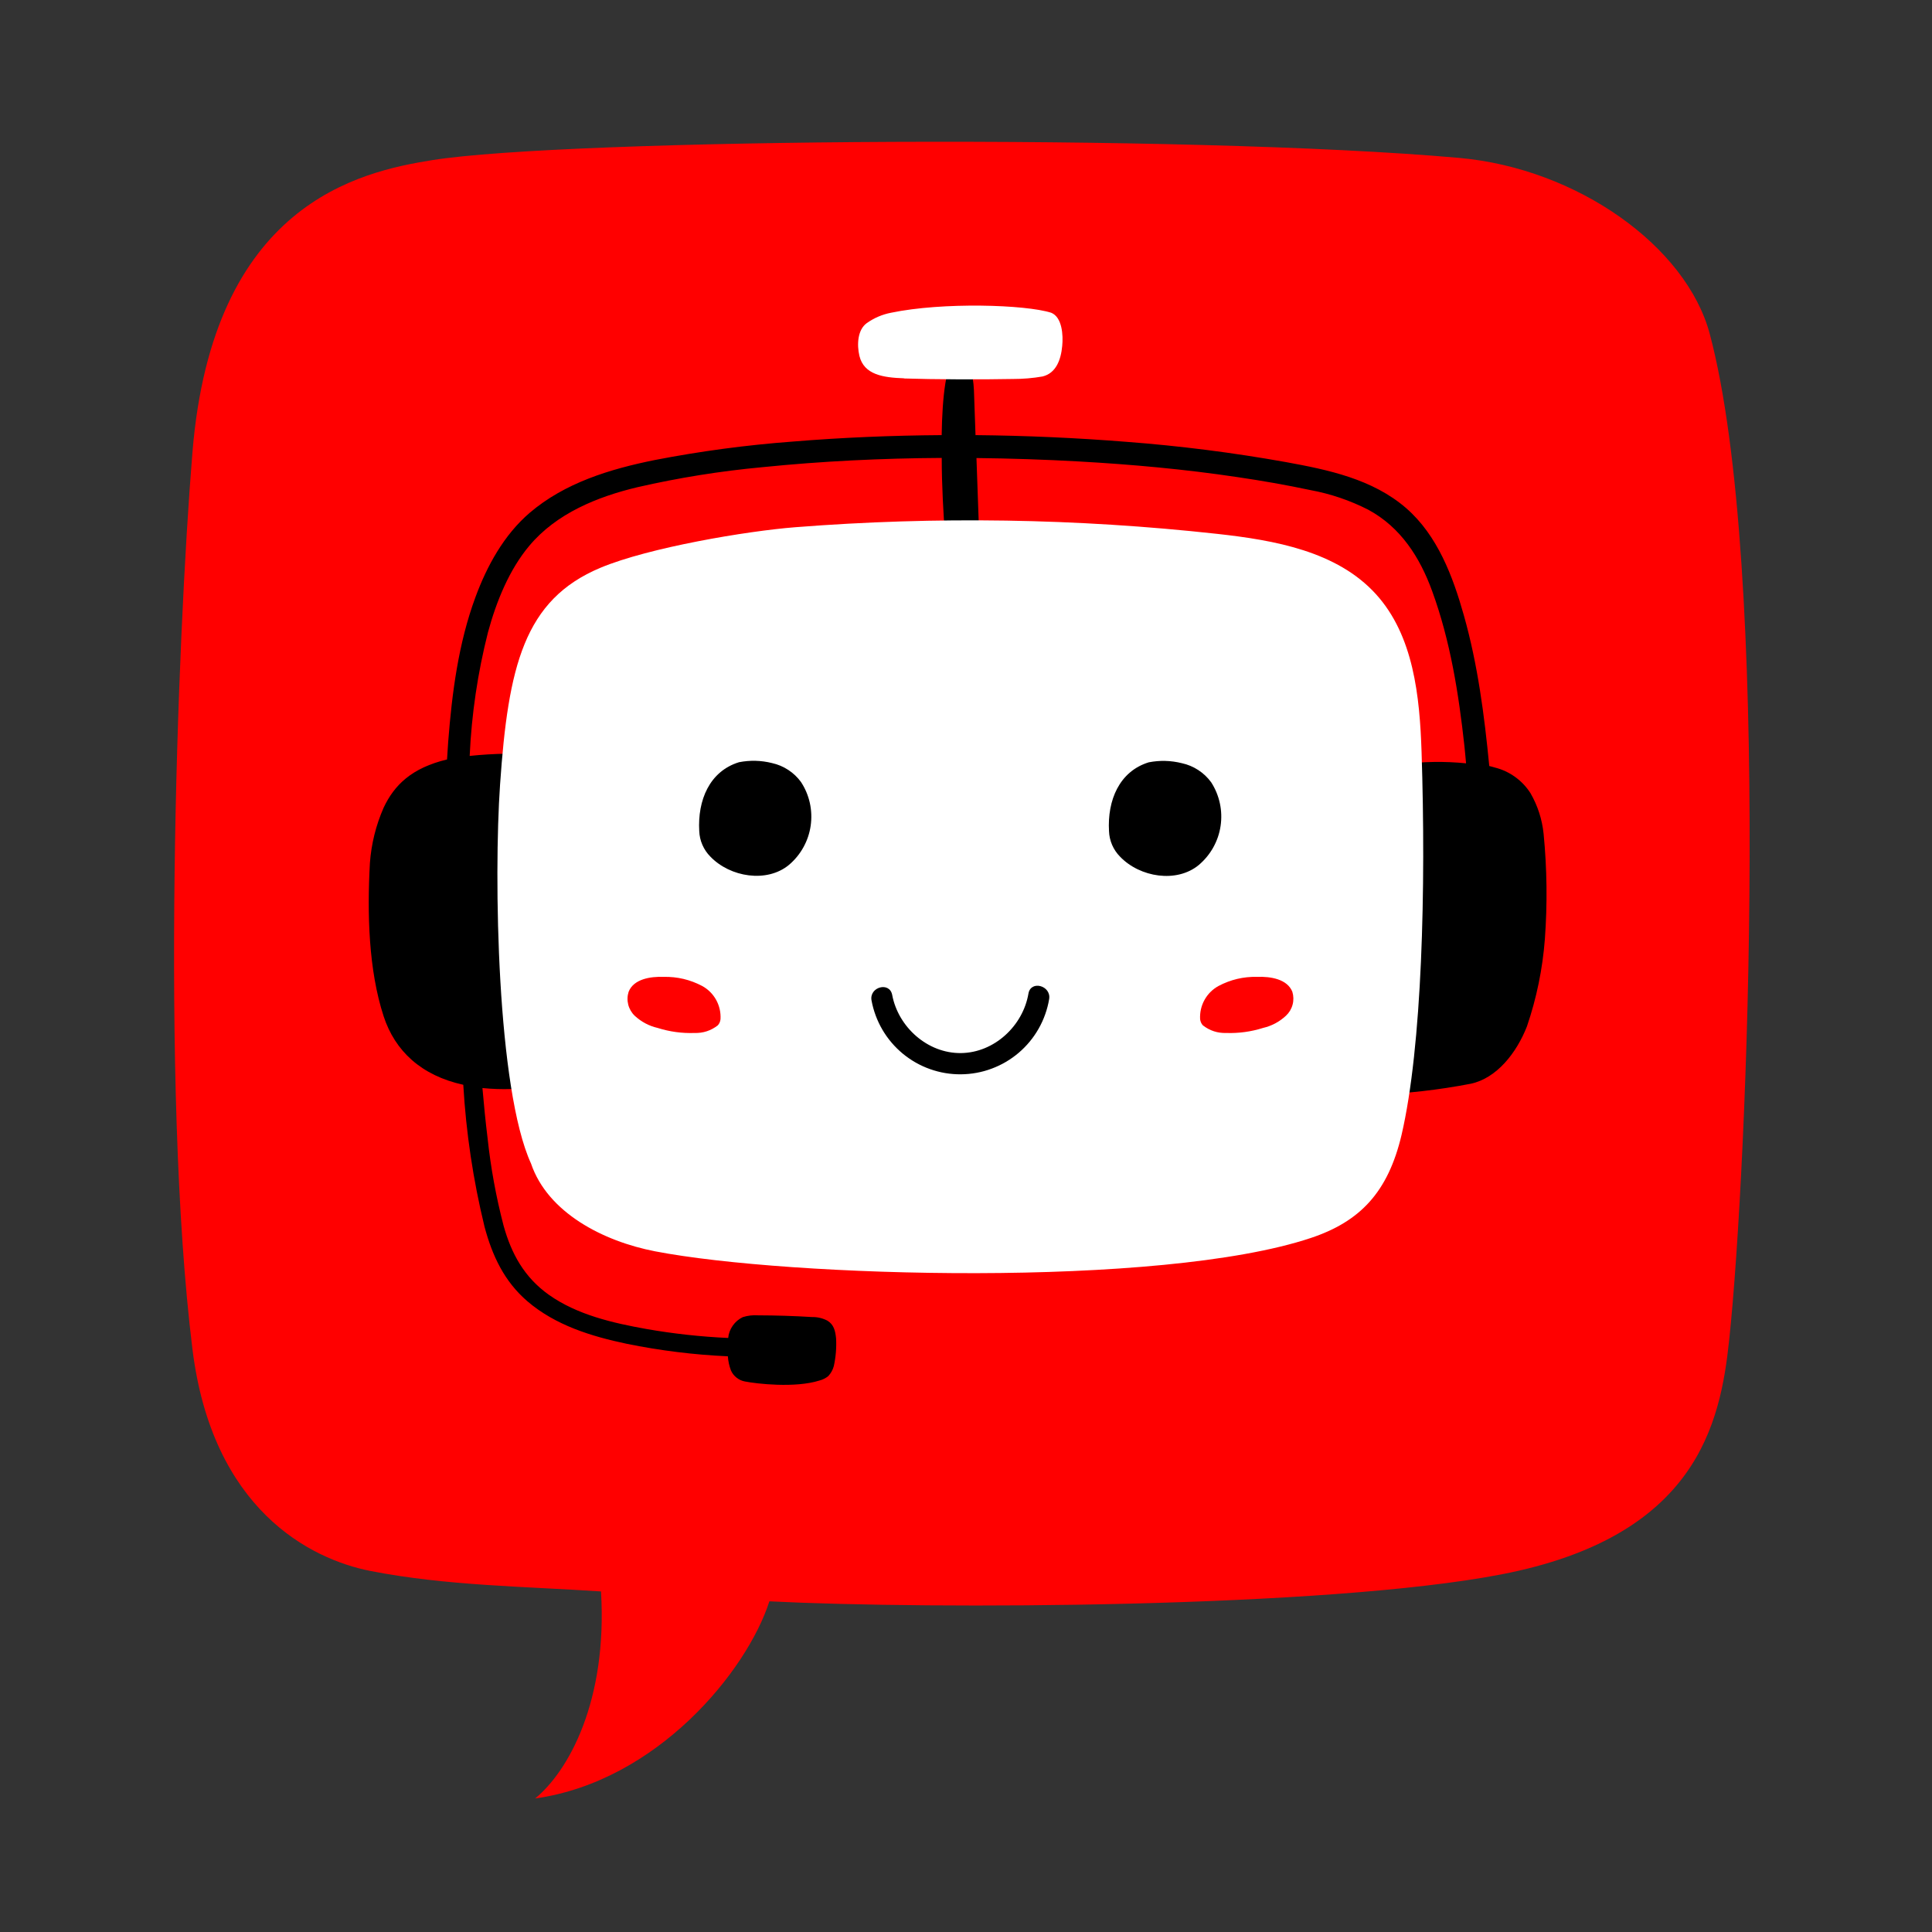
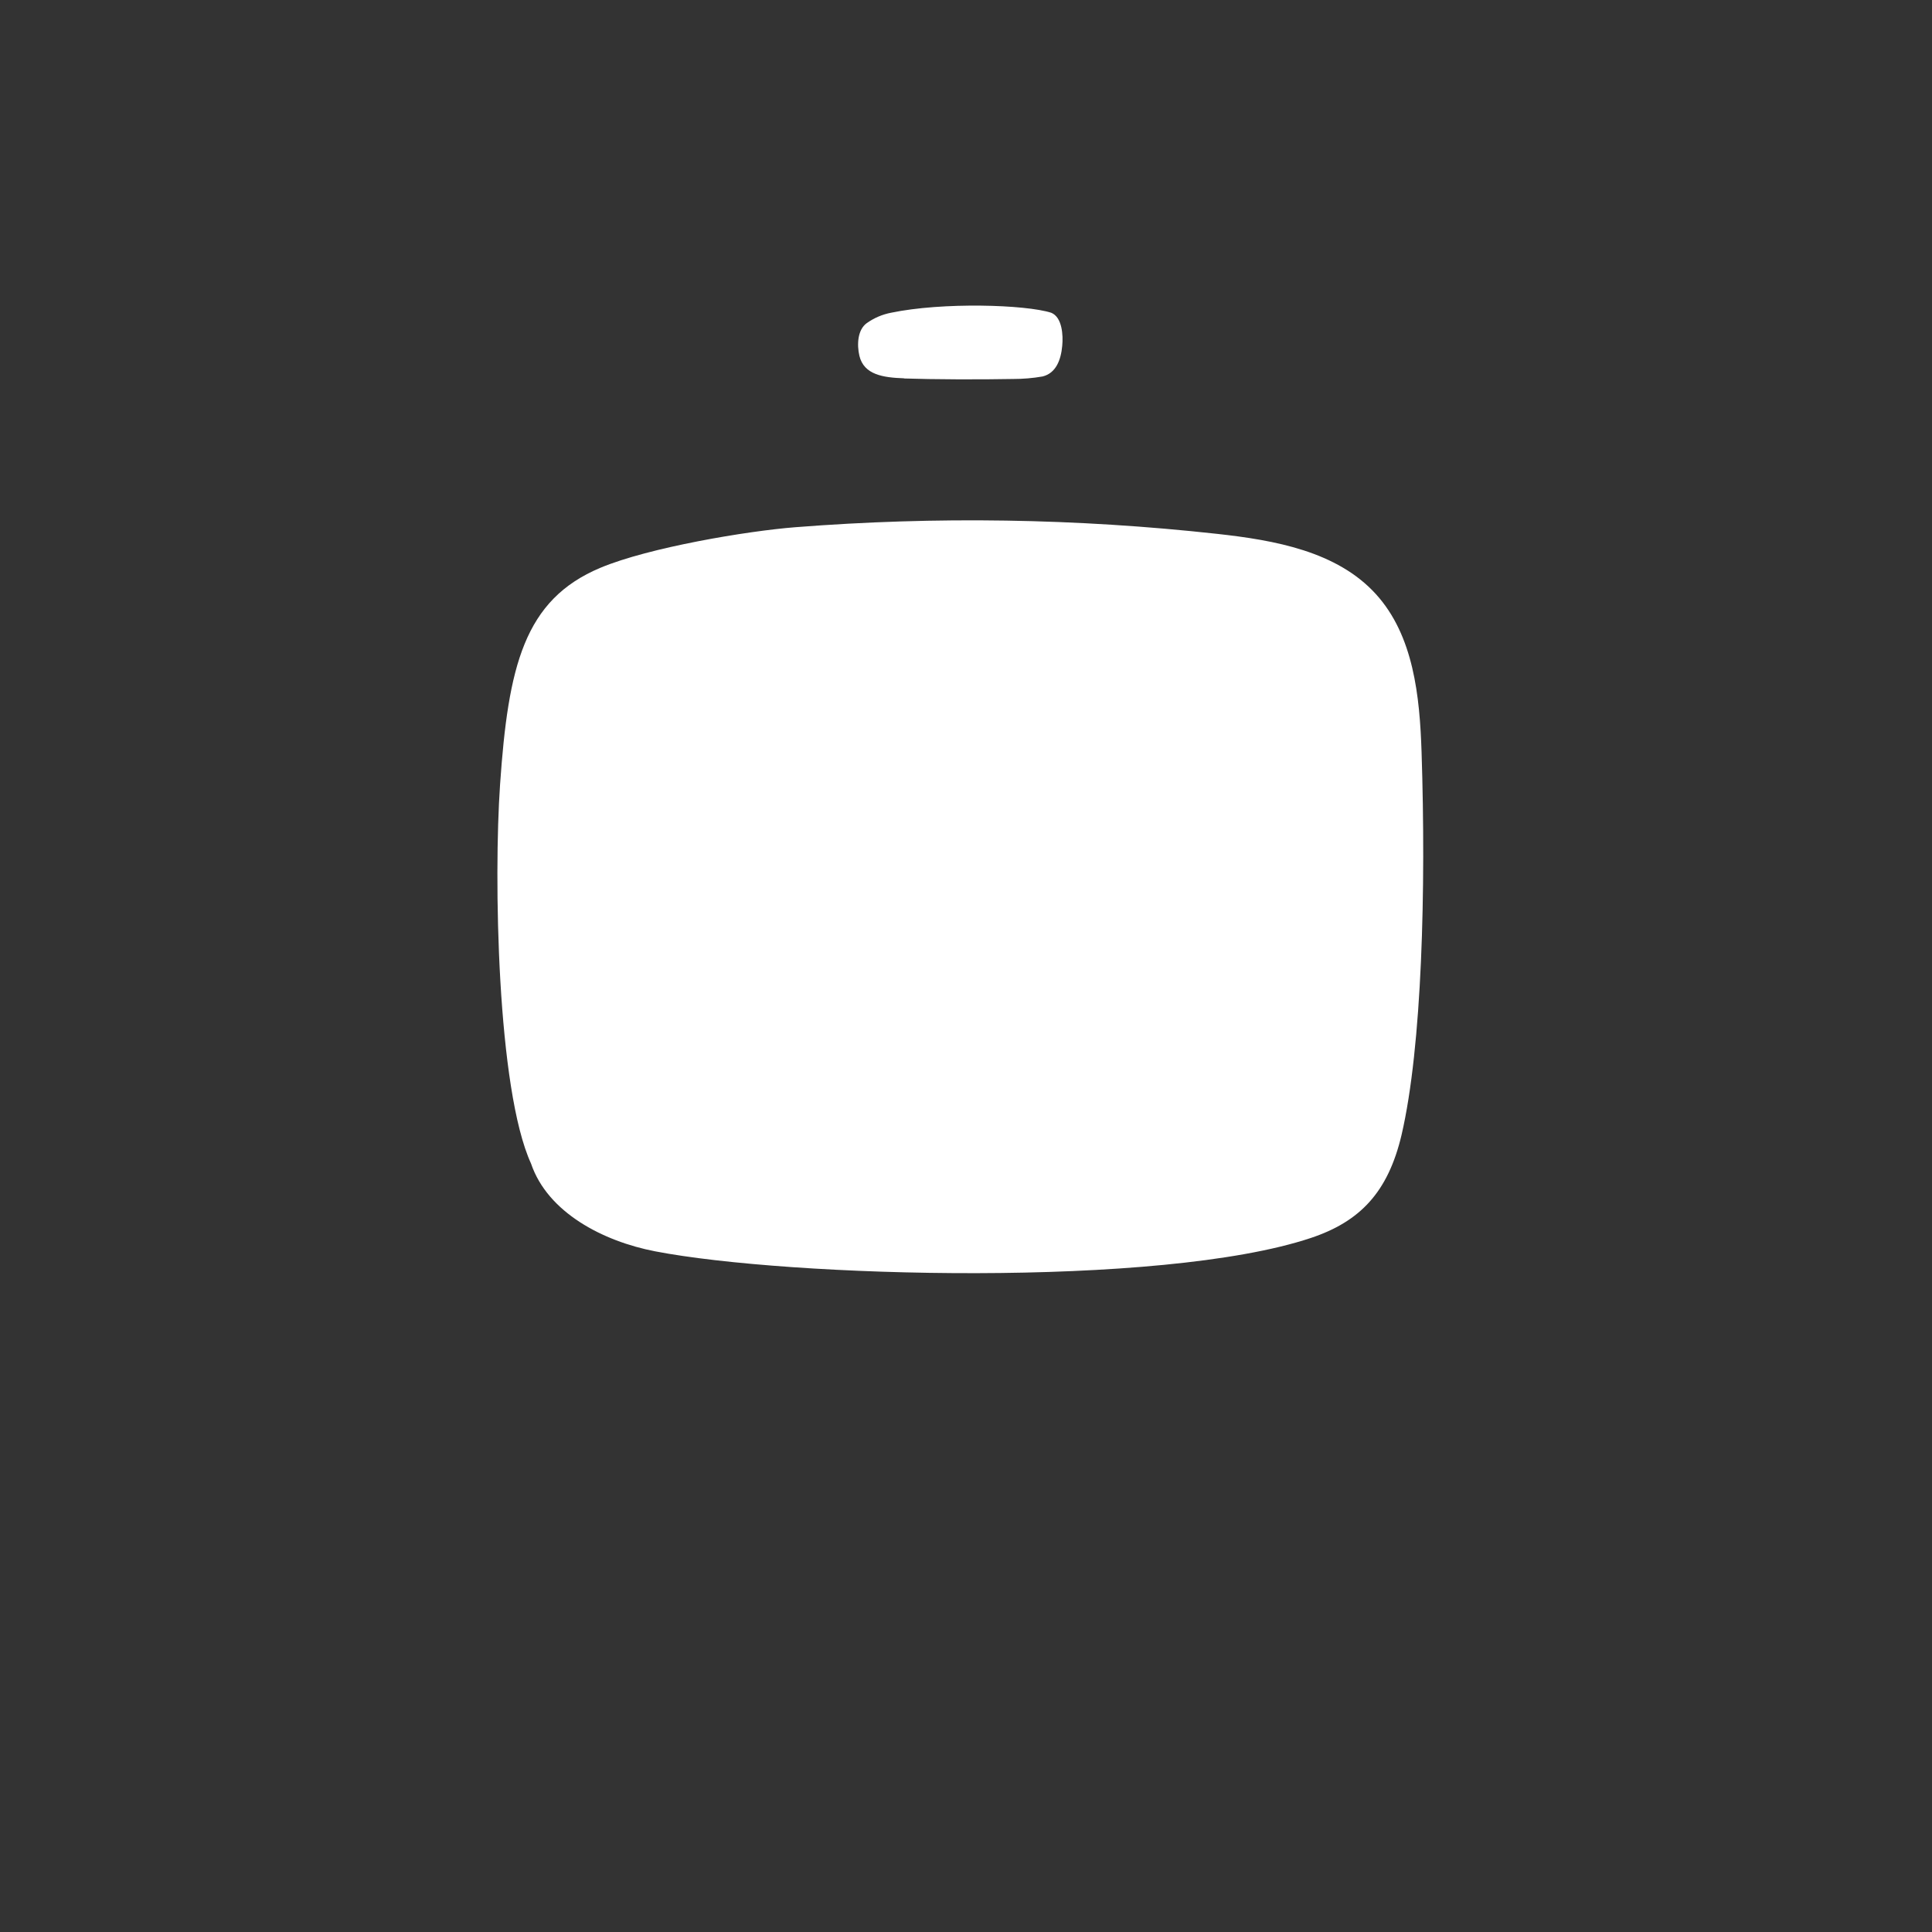
<svg xmlns="http://www.w3.org/2000/svg" width="500" viewBox="0 0 375 375" height="500" preserveAspectRatio="xMidYMid meet">
  <rect x="0" y="0" width="375" height="375" fill="#333333" stroke="none" />
  <defs>
    <clipPath id="4243488ee5">
-       <path d="M 33 27 L 340 27 L 340 349.105 L 33 349.105 Z M 33 27 " clip-rule="nonzero" />
-     </clipPath>
+       </clipPath>
  </defs>
  <g clip-path="url(#4243488ee5)">
-     <path fill="#ff0000" d="M 331.855 64.789 C 327.352 47.887 306.227 32.695 283.215 30.648 C 230.305 25.953 110.02 26.898 83.844 31.09 C 69.676 33.363 41.289 39.59 37.355 87.793 C 34.379 123.988 31.098 211.188 37.348 261.82 C 41.184 292.969 60.199 302.629 71.902 304.922 C 86.621 307.805 101.777 307.91 116.656 308.898 C 117.941 330.262 110.289 343.84 103.867 349.082 C 127.566 345.758 144.973 324.375 149.336 310.816 C 180.797 312.402 257.273 312.168 291.348 305.598 C 329.336 298.277 333.914 276.336 335.629 260.117 C 339.273 226.051 343.84 109.625 331.855 64.789 Z M 331.855 64.789 " fill-opacity="1" fill-rule="nonzero" />
-   </g>
-   <path fill="#000000" d="M 299.613 161.836 C 299.32 159.035 298.477 156.41 297.074 153.969 C 296.281 152.723 295.285 151.668 294.086 150.805 C 292.887 149.941 291.57 149.332 290.137 148.973 C 289.816 148.867 289.43 148.781 289.066 148.684 C 288.113 138.844 286.836 129.004 284.145 119.477 C 282.004 111.875 279.031 103.934 272.922 98.617 C 266.387 92.969 257.809 91.188 249.578 89.688 C 239.312 87.852 228.98 86.539 218.578 85.754 C 208.867 84.984 199.125 84.551 189.348 84.457 C 189.254 81.543 189.145 78.617 189.039 75.699 C 188.93 72.785 187.891 68.648 185.566 69.141 C 183.625 70.406 182.898 76.891 182.777 84.457 C 173.133 84.523 163.484 84.918 153.84 85.711 C 144.836 86.383 135.902 87.582 127.043 89.301 C 118.391 91.051 109.633 93.707 102.797 99.551 C 97.812 103.836 94.52 109.84 92.281 115.918 C 88.98 124.848 87.727 134.516 86.996 143.957 C 86.91 145.105 86.848 146.25 86.77 147.41 C 79.934 149.051 76.535 152.34 74.445 156.809 C 72.953 160.23 72.07 163.805 71.797 167.527 C 71.262 177.25 71.52 188.238 74.465 197.262 C 76.672 204.004 81.766 208.762 89.922 210.555 C 90.465 219.863 91.84 229.051 94.047 238.109 C 95.551 243.738 97.875 248.723 102.387 252.594 C 107.812 257.234 114.77 259.387 121.684 260.836 C 128.148 262.152 134.68 262.961 141.277 263.258 C 141.34 264.203 141.543 265.117 141.875 266 C 142.125 266.562 142.488 267.031 142.973 267.41 C 143.453 267.789 143.996 268.035 144.598 268.145 C 146.828 268.586 154.34 269.453 159.027 267.965 C 159.676 267.805 160.258 267.516 160.773 267.094 C 161.289 266.535 161.645 265.891 161.844 265.156 C 162.234 263.387 162.379 261.602 162.285 259.797 C 162.133 258.273 161.844 257.117 160.613 256.344 C 159.672 255.855 158.672 255.617 157.609 255.637 C 154.117 255.422 150.613 255.316 147.117 255.305 C 146.113 255.238 145.129 255.355 144.168 255.656 C 143.379 256.039 142.73 256.59 142.227 257.309 C 141.723 258.027 141.426 258.824 141.34 259.699 C 136.02 259.457 130.734 258.879 125.488 257.961 C 118.992 256.805 112.023 255.207 106.547 251.328 C 101.789 247.949 99.27 243.395 97.746 237.906 C 96.285 232.316 95.25 226.645 94.637 220.898 C 94.242 217.68 93.922 214.465 93.641 211.188 C 95.523 211.379 97.41 211.441 99.301 211.379 L 105.219 146.488 C 100.527 146.156 95.844 146.234 91.164 146.723 C 91.535 138.605 92.719 130.609 94.715 122.734 C 96.332 116.742 98.863 110.535 102.754 105.918 C 108.016 99.645 115.938 96.422 123.73 94.566 C 131.738 92.73 139.836 91.434 148.02 90.676 C 159.551 89.508 171.172 88.949 182.789 88.883 C 182.789 94.34 183.133 99.938 183.441 104.277 L 190.059 103.848 C 189.887 98.848 189.711 93.867 189.531 88.906 C 196.176 88.977 202.816 89.199 209.445 89.57 C 219.727 90.148 229.996 91.082 240.176 92.605 C 244.914 93.301 249.633 94.125 254.328 95.121 C 258.262 95.848 262.016 97.121 265.582 98.938 C 271.863 102.336 275.594 108.156 277.984 114.738 C 281.508 124.387 283.129 134.621 284.242 144.805 C 284.359 145.875 284.457 147.043 284.562 148.16 C 280.395 147.742 276.23 147.805 272.078 148.352 L 266.512 212.492 C 272.891 212.277 279.211 211.562 285.477 210.352 C 290.523 209.277 294.352 204.379 296.375 199.234 C 298.254 193.73 299.414 188.078 299.859 182.277 C 300.359 175.457 300.277 168.645 299.613 161.836 Z M 299.613 161.836 " fill-opacity="1" fill-rule="nonzero" />
+     </g>
  <path fill="#ffffff" d="M 272.035 220.309 C 269.406 231.434 263.961 237.113 254.434 240.289 C 225.203 250.043 153.098 247.887 127.168 242.883 C 117.094 240.941 106.301 235.379 103.074 225.848 C 96.461 211.41 95.816 170.324 97.062 152.285 C 98.648 129.348 101.703 116.422 116.547 110.203 C 125.992 106.25 145.027 103.066 154.332 102.336 C 181.672 100.191 208.973 100.621 236.234 103.621 C 247.422 104.855 259.504 107 267.07 115.328 C 274.383 123.379 275.57 135.125 275.926 145.996 C 276.793 172.414 276.031 203.18 272.035 220.309 Z M 175.48 73.461 C 181.105 73.652 190.27 73.684 196.637 73.559 C 198.555 73.562 200.461 73.402 202.352 73.074 C 204.965 72.441 205.93 69.859 206.176 67.137 C 206.383 65.078 206.176 61.562 204.035 60.703 C 199.059 59.117 182.973 58.613 172.949 60.703 C 171.227 61.039 169.652 61.715 168.223 62.73 C 166.441 64.027 166.305 66.922 166.809 69.066 C 167.699 72.762 171.438 73.289 175.48 73.43 Z M 175.48 73.461 " fill-opacity="1" fill-rule="nonzero" />
-   <path fill="#000000" d="M 203.637 193.938 C 203.469 194.945 203.211 195.93 202.867 196.891 C 202.527 197.852 202.102 198.777 201.598 199.664 C 201.094 200.551 200.52 201.387 199.867 202.176 C 199.219 202.961 198.504 203.684 197.727 204.348 C 196.949 205.008 196.121 205.598 195.242 206.113 C 194.359 206.633 193.441 207.066 192.484 207.422 C 191.531 207.781 190.551 208.051 189.547 208.234 C 188.543 208.418 187.531 208.516 186.508 208.523 C 185.488 208.531 184.477 208.449 183.469 208.281 C 182.461 208.109 181.48 207.855 180.516 207.512 C 179.555 207.172 178.633 206.75 177.742 206.246 C 176.855 205.742 176.02 205.164 175.23 204.516 C 174.445 203.863 173.719 203.152 173.059 202.375 C 172.395 201.598 171.805 200.77 171.289 199.891 C 170.773 199.012 170.336 198.094 169.98 197.137 C 169.621 196.18 169.352 195.199 169.164 194.195 C 168.672 191.57 172.68 190.457 173.176 193.125 C 174.355 199.363 180.035 204.465 186.508 204.402 C 192.984 204.336 198.547 199.129 199.617 192.867 C 200.066 190.188 204.086 191.312 203.637 193.938 Z M 149.871 148.117 C 147.742 147.582 145.598 147.527 143.441 147.945 C 137.719 149.703 135.379 155.332 135.723 161.312 C 135.758 162.238 135.961 163.129 136.332 163.984 C 136.703 164.836 137.215 165.594 137.867 166.254 C 141.715 170.281 148.863 171.418 153.141 167.871 C 153.707 167.391 154.227 166.863 154.695 166.293 C 155.168 165.719 155.582 165.105 155.941 164.457 C 156.301 163.809 156.598 163.133 156.836 162.43 C 157.074 161.727 157.246 161.008 157.352 160.273 C 157.457 159.539 157.496 158.801 157.469 158.062 C 157.441 157.32 157.352 156.586 157.191 155.863 C 157.031 155.137 156.805 154.434 156.52 153.75 C 156.23 153.066 155.883 152.414 155.477 151.793 C 154.797 150.859 153.973 150.078 153.008 149.445 C 152.043 148.812 151 148.371 149.871 148.117 Z M 235.098 151.855 C 234.41 150.91 233.574 150.113 232.594 149.473 C 231.613 148.832 230.551 148.387 229.406 148.137 C 227.273 147.605 225.129 147.547 222.973 147.965 C 217.25 149.723 214.914 155.352 215.258 161.332 C 215.293 162.262 215.496 163.152 215.863 164.004 C 216.234 164.855 216.746 165.613 217.398 166.273 C 221.25 170.305 228.398 171.441 232.684 167.895 C 233.25 167.414 233.77 166.891 234.238 166.32 C 234.711 165.75 235.129 165.141 235.488 164.496 C 235.848 163.852 236.148 163.176 236.391 162.477 C 236.629 161.777 236.805 161.062 236.914 160.328 C 237.023 159.598 237.066 158.863 237.043 158.121 C 237.02 157.383 236.934 156.652 236.777 155.93 C 236.621 155.203 236.402 154.5 236.121 153.816 C 235.84 153.133 235.496 152.48 235.098 151.855 Z M 235.098 151.855 " fill-opacity="1" fill-rule="nonzero" />
-   <path fill="#ff0000" d="M 249.59 197.164 C 248.316 198.344 246.84 199.129 245.152 199.523 C 242.832 200.254 240.453 200.578 238.023 200.5 C 236.332 200.551 234.816 200.059 233.477 199.02 C 233.168 198.676 232.988 198.27 232.941 197.809 C 232.906 197.16 232.961 196.516 233.105 195.883 C 233.25 195.246 233.48 194.645 233.797 194.078 C 234.113 193.508 234.5 192.992 234.961 192.535 C 235.426 192.074 235.941 191.691 236.512 191.379 C 238.859 190.137 241.359 189.547 244.016 189.609 C 246.652 189.512 249.867 190.047 250.844 192.504 C 250.969 192.91 251.035 193.328 251.043 193.754 C 251.051 194.184 251 194.602 250.887 195.016 C 250.777 195.426 250.609 195.816 250.391 196.184 C 250.168 196.547 249.902 196.875 249.59 197.164 Z M 136.293 191.379 C 133.961 190.148 131.477 189.559 128.844 189.609 C 126.195 189.512 122.98 190.047 122.016 192.504 C 121.887 192.91 121.812 193.324 121.801 193.75 C 121.789 194.176 121.836 194.594 121.941 195.004 C 122.047 195.418 122.207 195.805 122.422 196.172 C 122.637 196.543 122.895 196.871 123.203 197.164 C 124.48 198.34 125.961 199.129 127.652 199.523 C 129.973 200.254 132.348 200.582 134.781 200.5 C 136.473 200.551 137.988 200.059 139.324 199.02 C 139.637 198.676 139.809 198.27 139.852 197.809 C 139.887 197.16 139.836 196.516 139.691 195.883 C 139.547 195.25 139.316 194.645 139.004 194.078 C 138.688 193.508 138.301 192.992 137.84 192.535 C 137.379 192.074 136.863 191.691 136.293 191.379 Z M 136.293 191.379 " fill-opacity="1" fill-rule="nonzero" />
</svg>